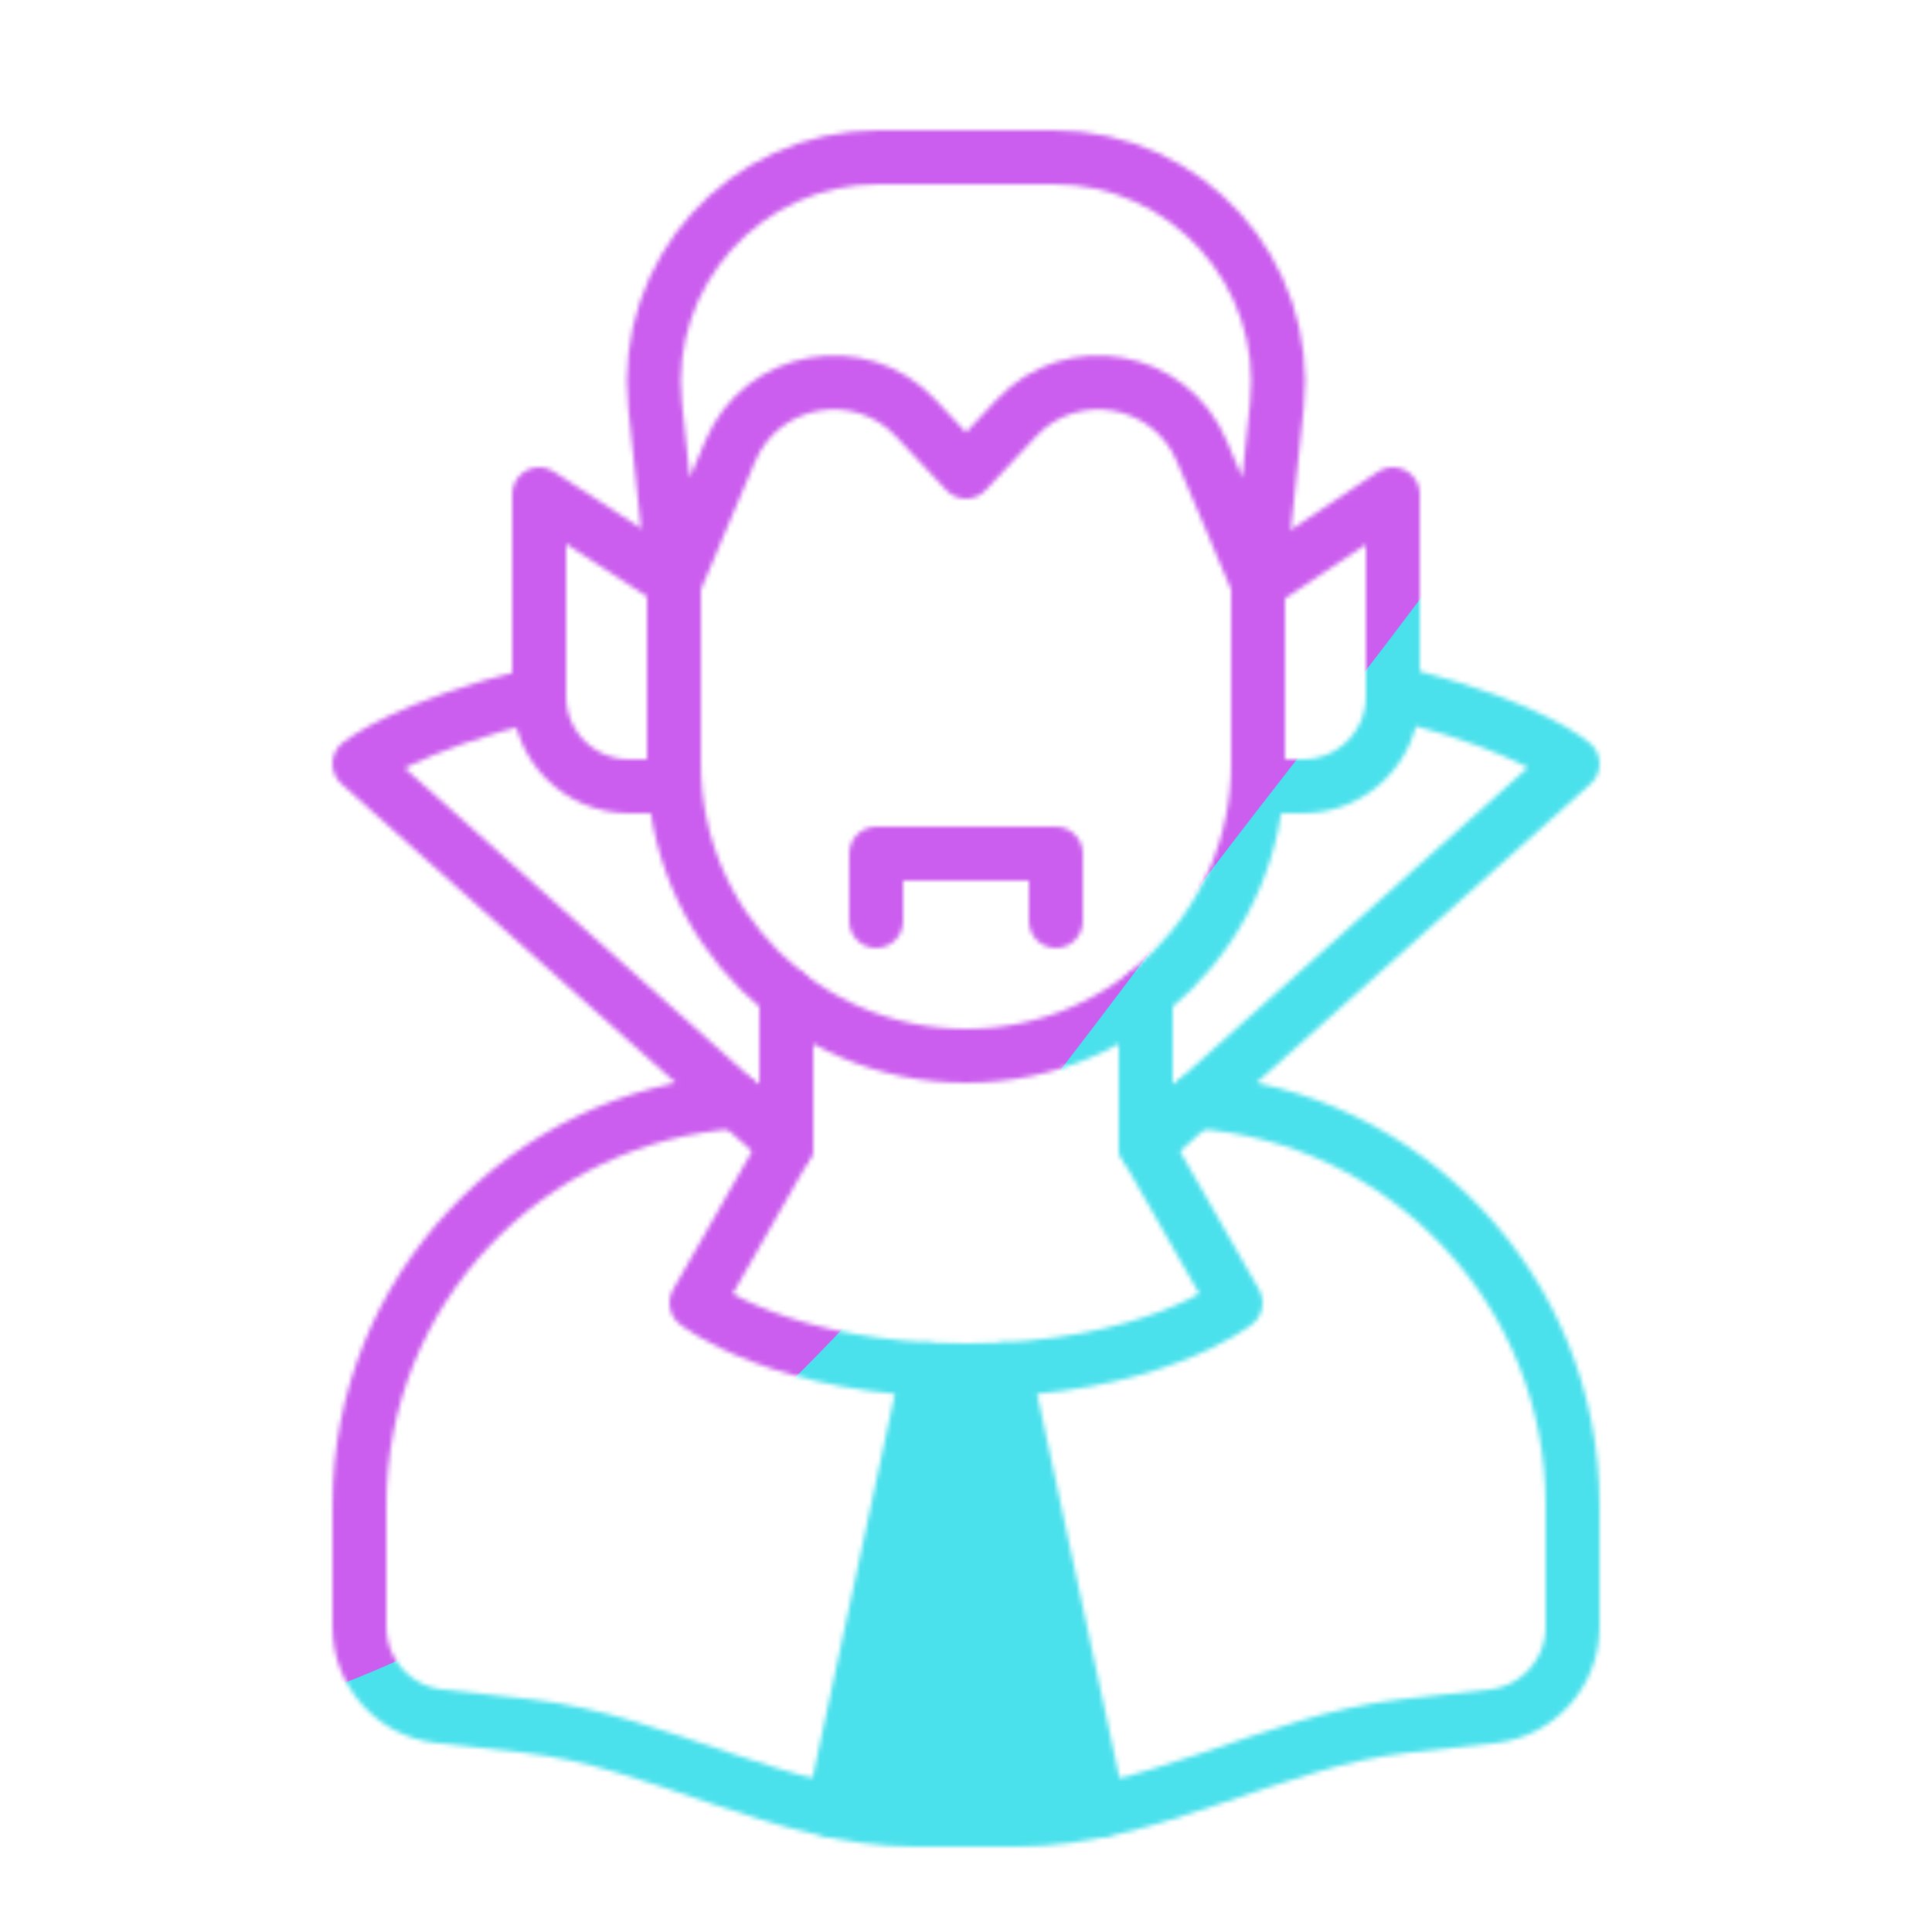
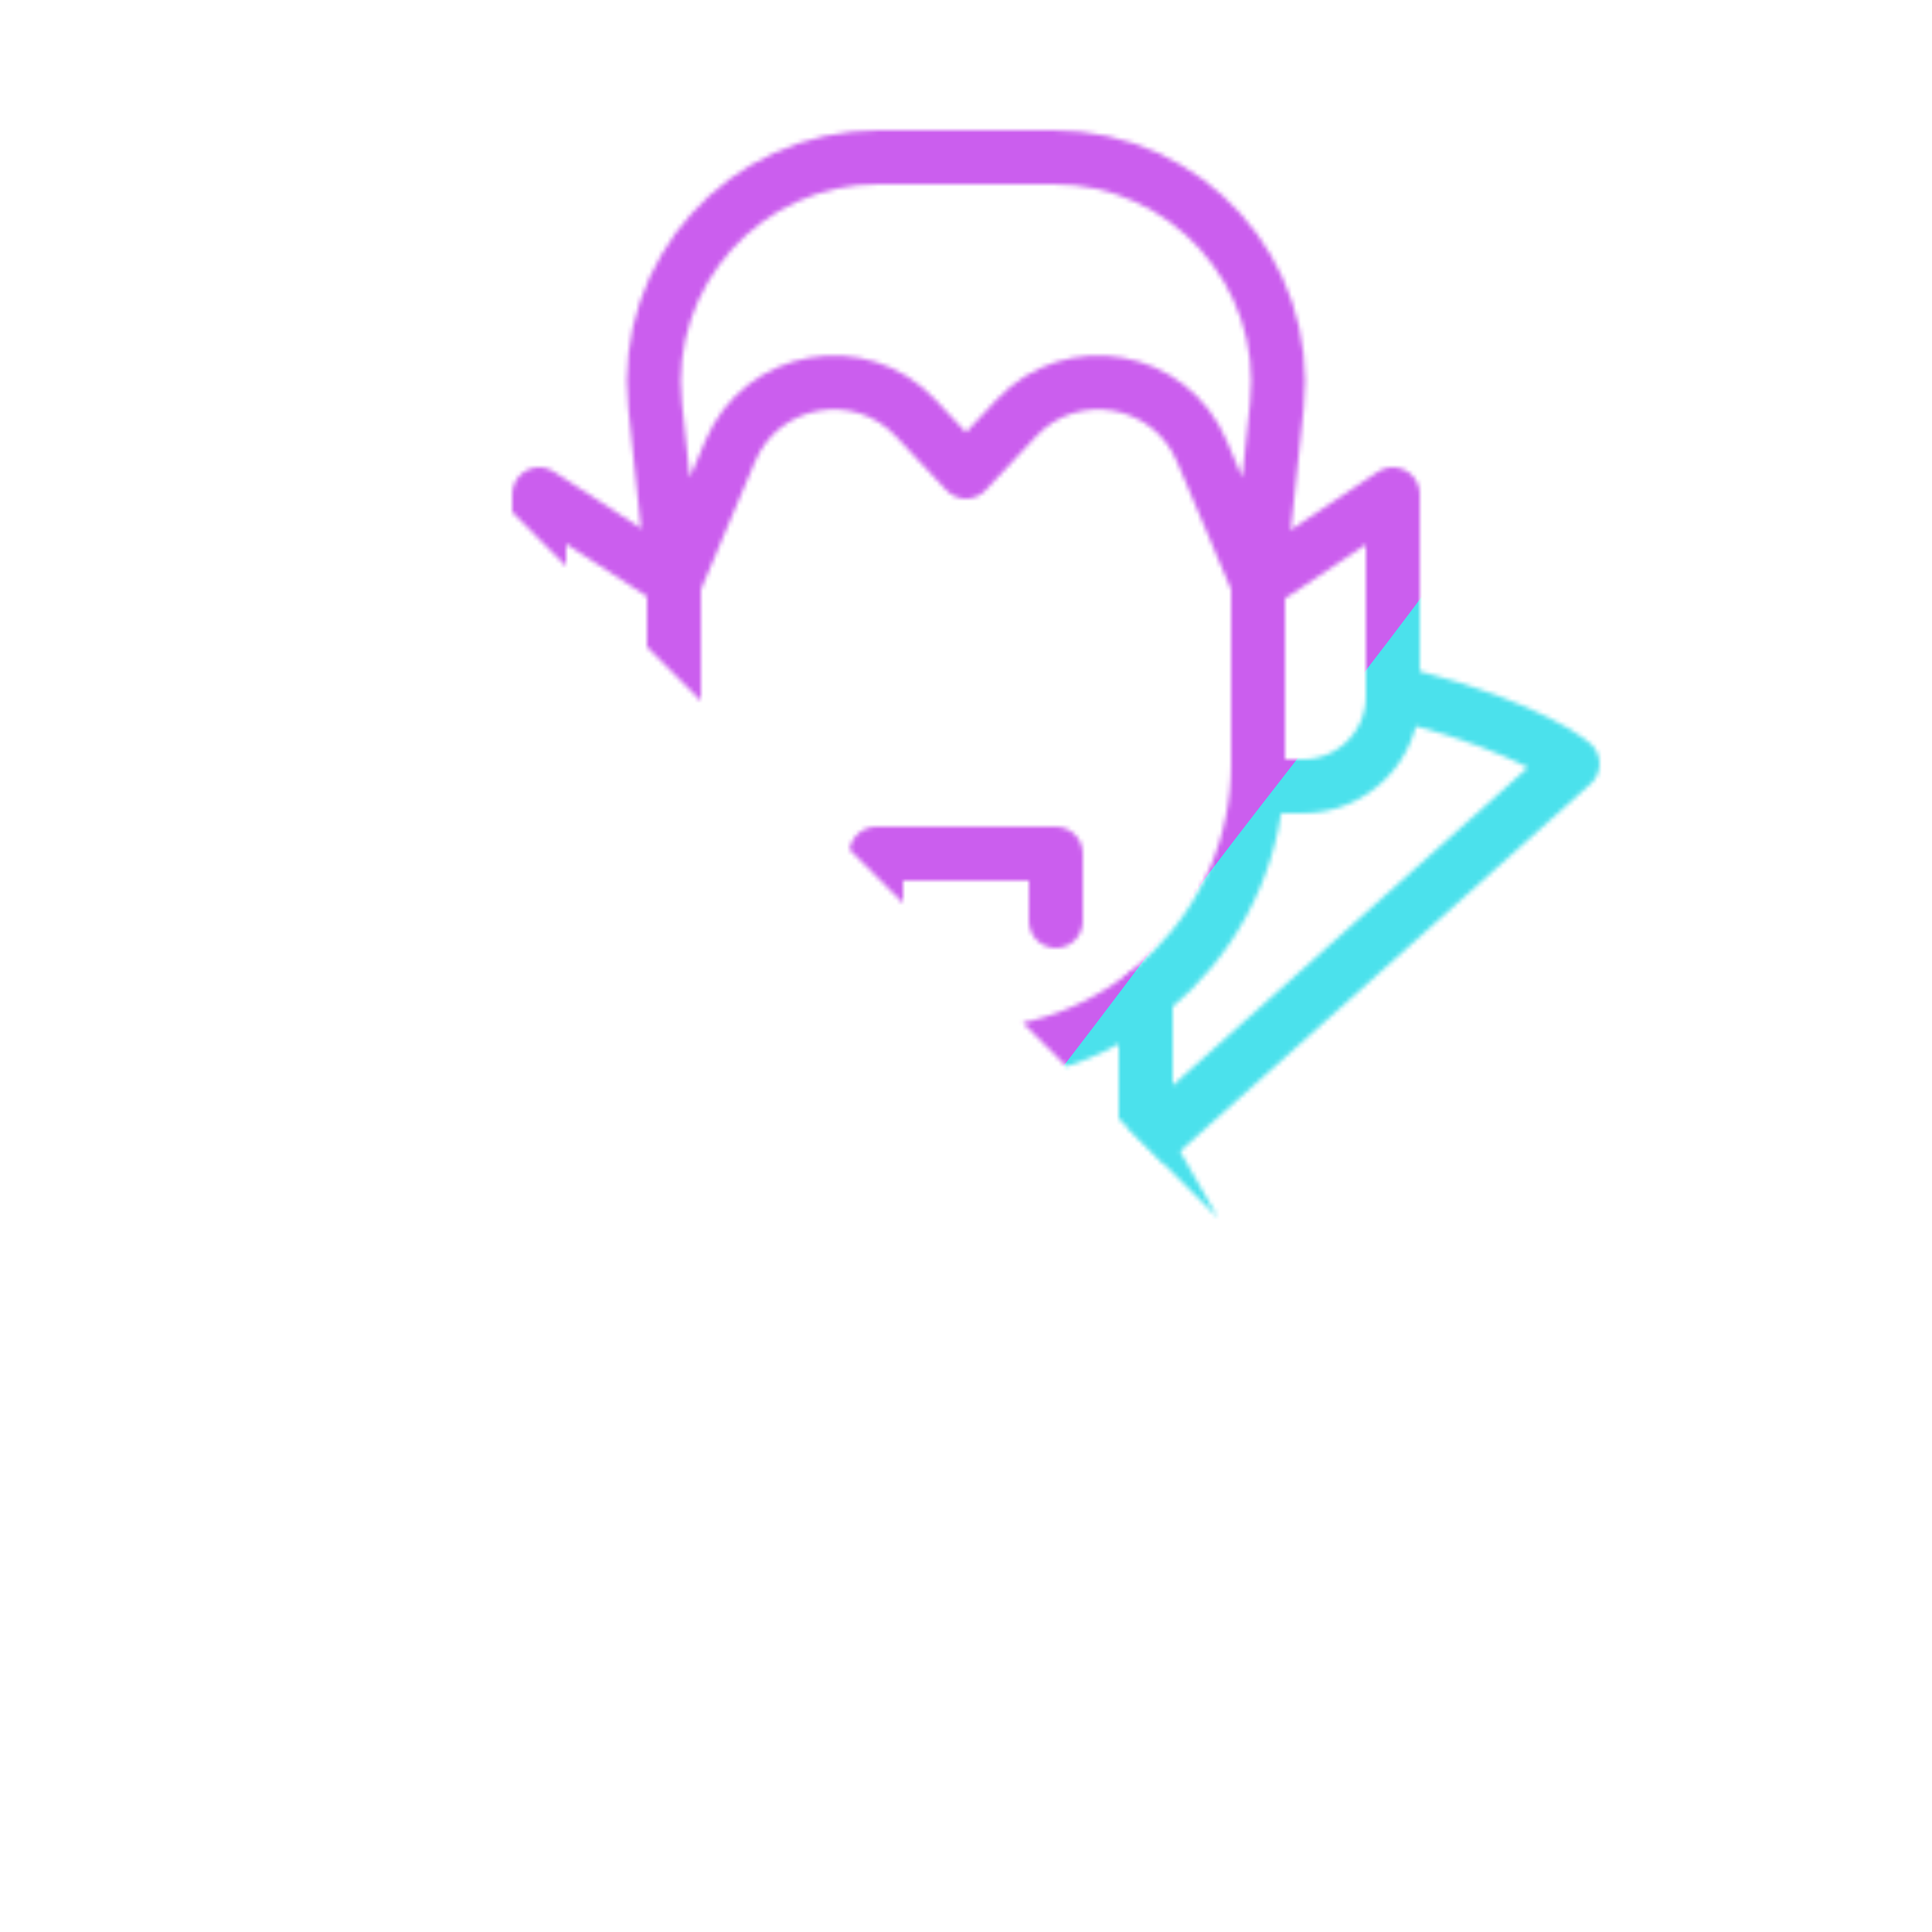
<svg xmlns="http://www.w3.org/2000/svg" xmlns:xlink="http://www.w3.org/1999/xlink" width="430" height="430" style="width:100%;height:100%;transform:translate3d(0,0,0);content-visibility:visible" viewBox="0 0 430 430">
  <defs>
    <clipPath id="g">
      <path d="M0 0h430v430H0z" />
    </clipPath>
    <clipPath id="k">
-       <path d="M0 0h430v430H0z" />
-     </clipPath>
+       </clipPath>
    <clipPath id="d">
      <path d="M0 0h430v430H0z" />
    </clipPath>
    <clipPath id="h">
      <path d="M0 0h430v430H0z" />
    </clipPath>
    <clipPath id="f">
-       <path d="M0 0h430v430H0z" />
+       <path d="M0 0h430v430z" />
    </clipPath>
    <filter id="l" width="300%" height="300%" x="-100%" y="-100%">
      <feGaussianBlur result="filter_result_0" />
    </filter>
    <filter id="j" width="300%" height="300%" x="-100%" y="-100%">
      <feGaussianBlur result="filter_result_0" stdDeviation="52.5 52.5" />
    </filter>
    <mask id="m" mask-type="alpha">
      <use xlink:href="#a" />
    </mask>
    <mask id="i" mask-type="alpha">
      <use xlink:href="#b" />
    </mask>
    <g id="a" clip-path="url(#d)" style="display:none">
      <g fill-opacity="0" stroke-linecap="round" stroke-linejoin="round" style="display:none">
        <path class="primary" />
-         <path class="primary" />
      </g>
-       <path style="display:none" />
      <g fill-opacity="0" stroke-linecap="round" stroke-linejoin="round" style="display:none">
        <path class="secondary" />
-         <path class="primary" />
        <path class="secondary" />
      </g>
      <g fill-opacity="0" stroke-linecap="round" stroke-linejoin="round" style="display:none">
        <path class="primary" />
        <path class="secondary" />
      </g>
    </g>
    <g id="b" clip-path="url(#f)" style="display:block">
      <path fill-opacity="0" stroke="#121331" stroke-linecap="round" stroke-linejoin="round" stroke-width="12" d="M119.706 154.468C90.317 161.544 80 170 80 170l95 85m139.449-99.796C341.013 162.117 350 170 350 170l-95 85" class="primary" style="display:block" />
      <path fill="#9130DF" d="m-8.999 90.25-20.999 97.754 31.498 2.5 29.499-1.502L9 90.5z" style="display:block" transform="matrix(.999 0 0 1.002 215 214.709)" />
      <g fill-opacity="0" stroke-linecap="round" stroke-linejoin="round" stroke-width="12" style="display:block">
        <path stroke="#08A88A" d="m223.524 304.778 21.048 98.224m-59.144 0 21.048-98.224" class="secondary" />
-         <path stroke="#121331" d="M265.959 245.194C312.886 248.262 350 287.297 350 335v27.099c0 10.191-7.662 18.753-17.791 19.878l-19.69 2.187C283.432 387.396 255.751 405 226.485 405h-22.97c-29.266 0-56.947-17.604-86.034-20.836l-19.69-2.187C87.662 380.852 80 372.29 80 362.099V335c0-47.703 37.114-86.738 84.041-89.806" class="primary" />
        <path stroke="#08A88A" d="M255 221.238V255l20 35s-18.949 15-60 15-60-15-60-15l20-35v-33.762" class="secondary" />
      </g>
      <g fill-opacity="0" stroke-linecap="round" stroke-linejoin="round" stroke-width="12" style="display:block">
        <path stroke="#121331" d="M235 205v-15h-40v15m85-30h10c11.046 0 20-8.954 20-20v-45l-30 20m0-5v45c0 35.899-29.101 65-65 65s-65-29.101-65-65v-44m0 49h-10c-11.046 0-20-8.954-20-20v-45l30 19.5" class="primary" />
        <path stroke="#08A88A" d="M195.539 35c-29.685 0-52.833 25.712-49.725 55.234L150 130l12.524-29.603c7.046-16.654 28.896-20.55 41.263-7.358L215 105l11.213-11.961c12.367-13.192 34.217-9.296 41.263 7.358L280 130l4.186-39.766C287.294 60.712 264.146 35 234.461 35z" class="secondary" />
      </g>
    </g>
  </defs>
  <g clip-path="url(#g)">
    <g clip-path="url(#h)" mask="url(#i)" style="display:block">
      <g filter="url(#j)" transform="rotate(-94 238.762 -16.565)scale(2.4)">
        <g class="design">
          <path fill="#4BE1EC" d="M0-250c137.975 0 250 112.025 250 250S137.975 250 0 250-250 137.975-250 0-137.975-250 0-250" class="primary" />
        </g>
        <g class="design">
          <path fill="#CB5EEE" d="M113.242-295.384c97.478 0 176.5 79.022 176.5 176.5s-79.022 176.5-176.5 176.5c-43.948 0-74.396-34.057-105.29-60.631-37.631-32.369-71.21-62.338-71.21-115.869 0-97.478 79.022-176.5 176.5-176.5" class="secondary" />
        </g>
      </g>
    </g>
    <g clip-path="url(#k)" filter="url(#l)" mask="url(#m)" style="display:none">
      <g class="design">
        <path class="primary" />
      </g>
      <g class="design">
        <path class="secondary" />
      </g>
    </g>
  </g>
</svg>